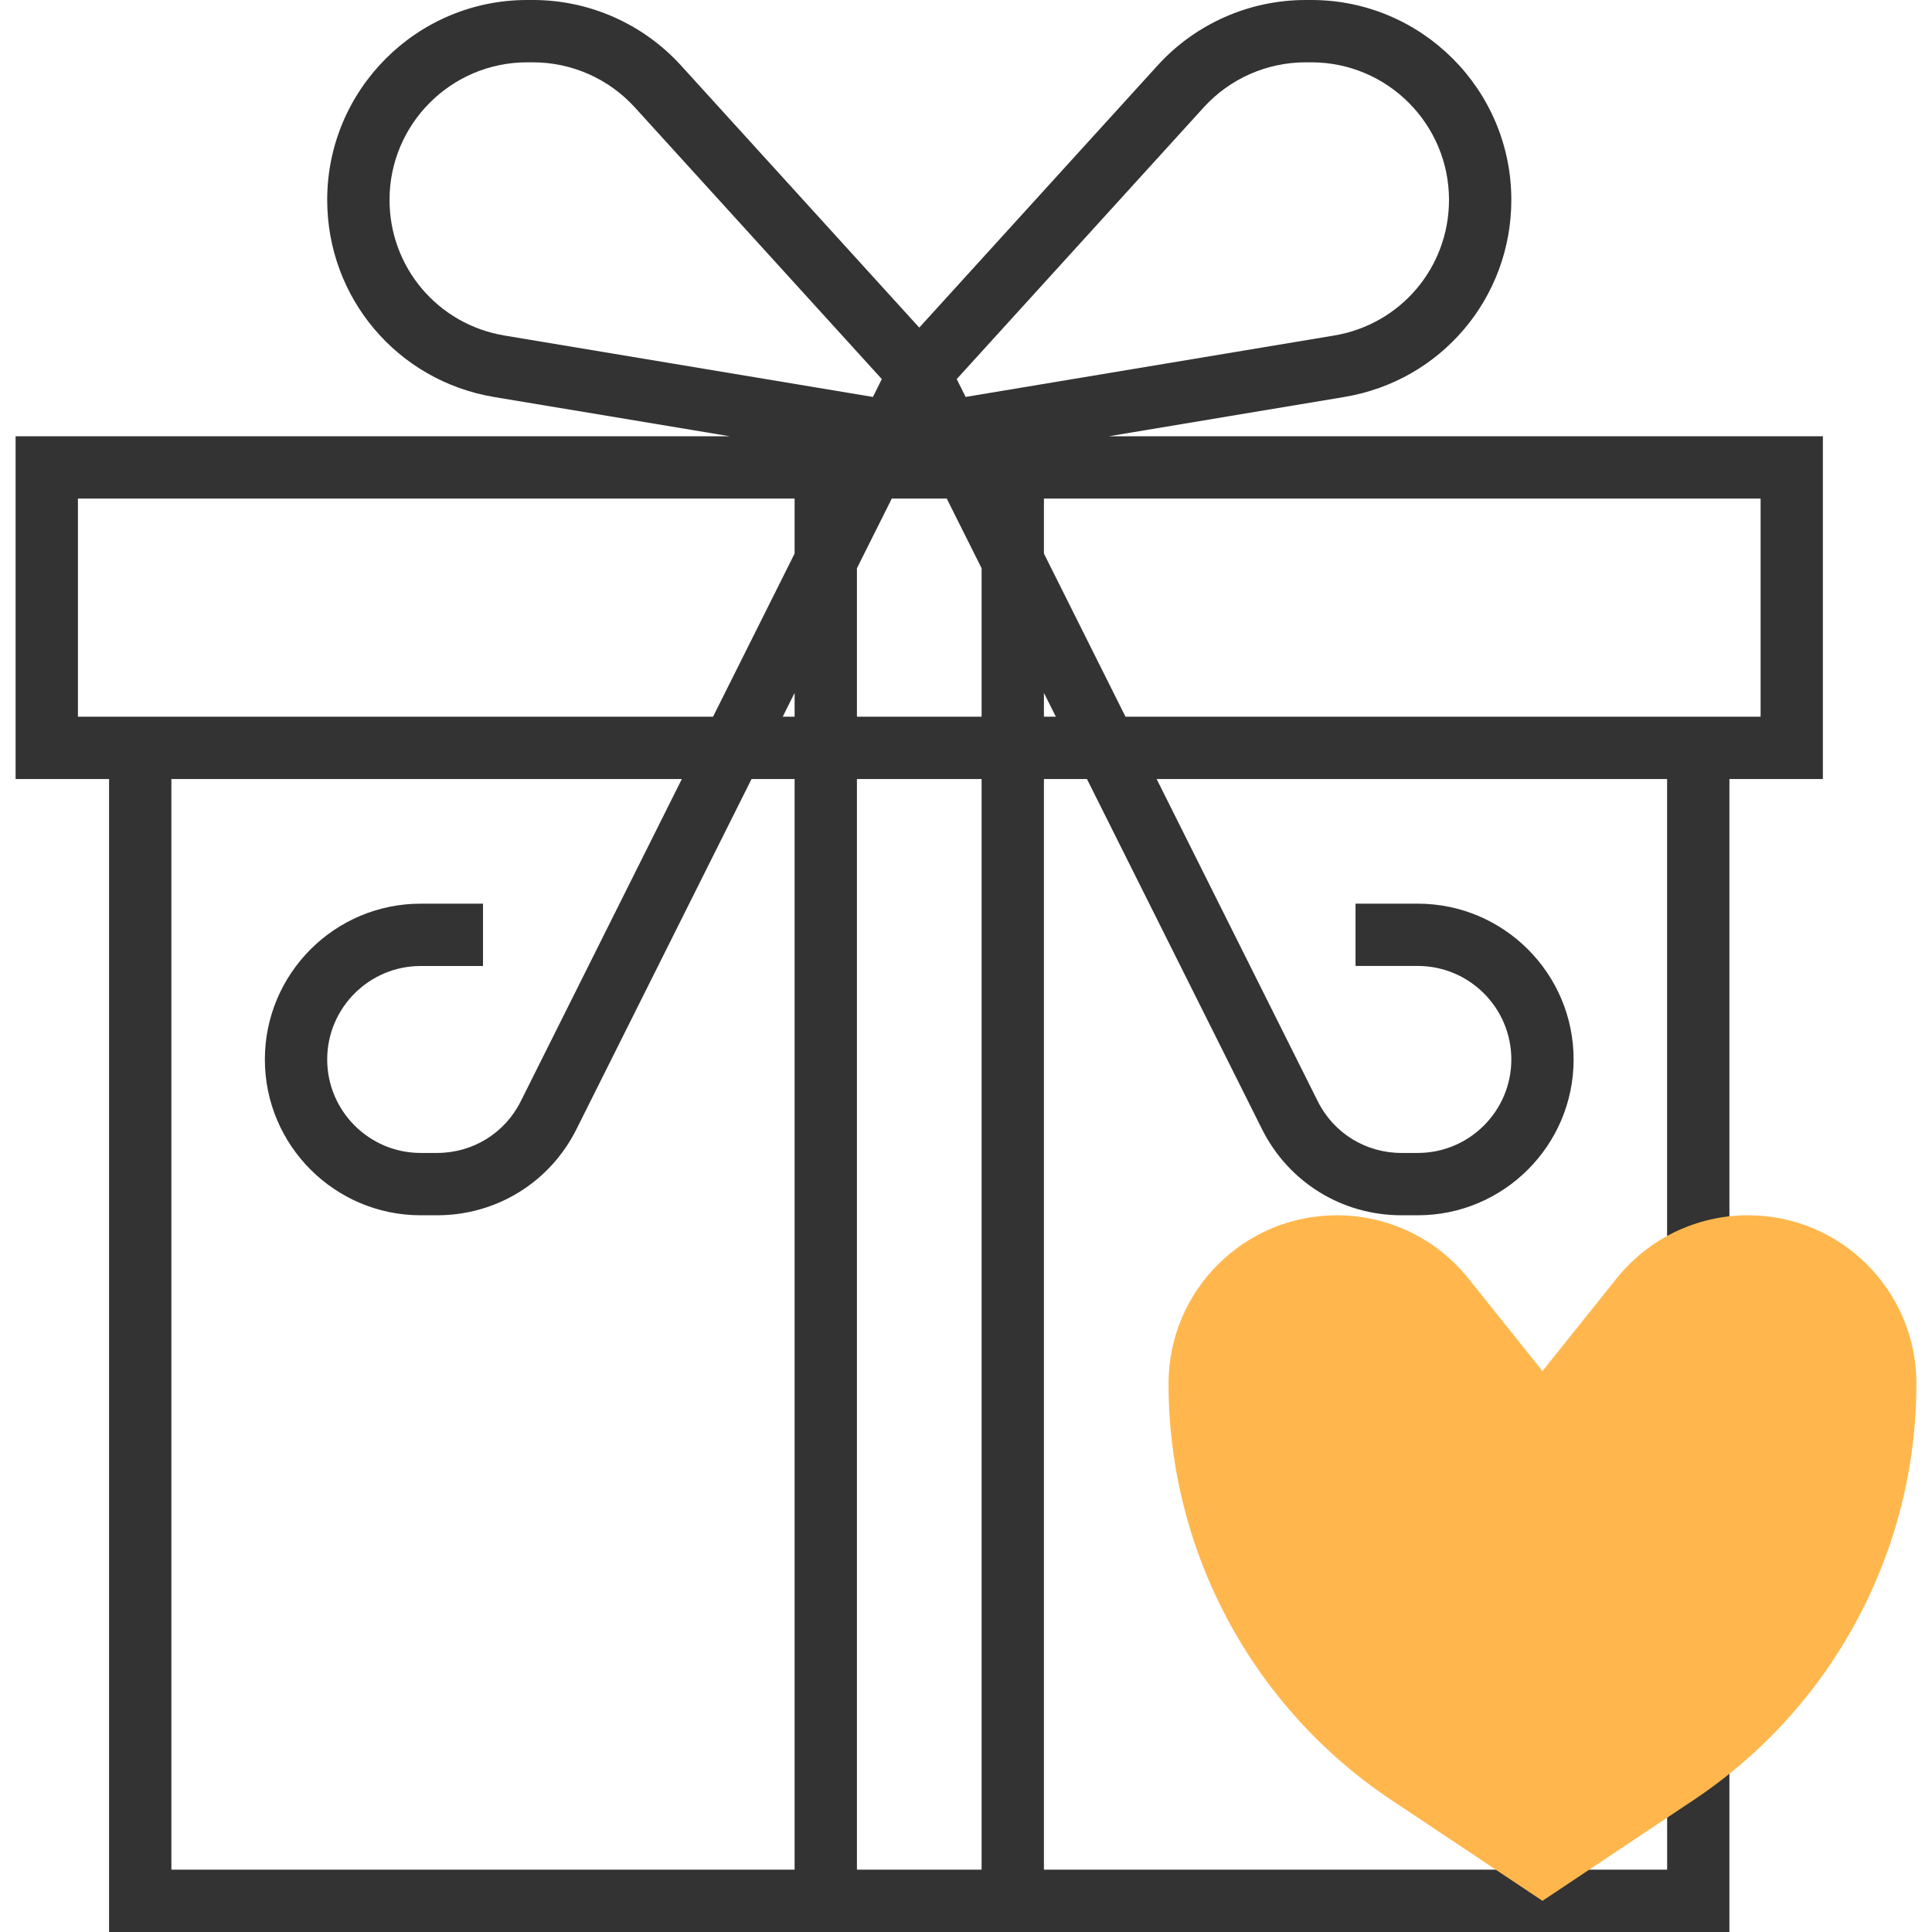
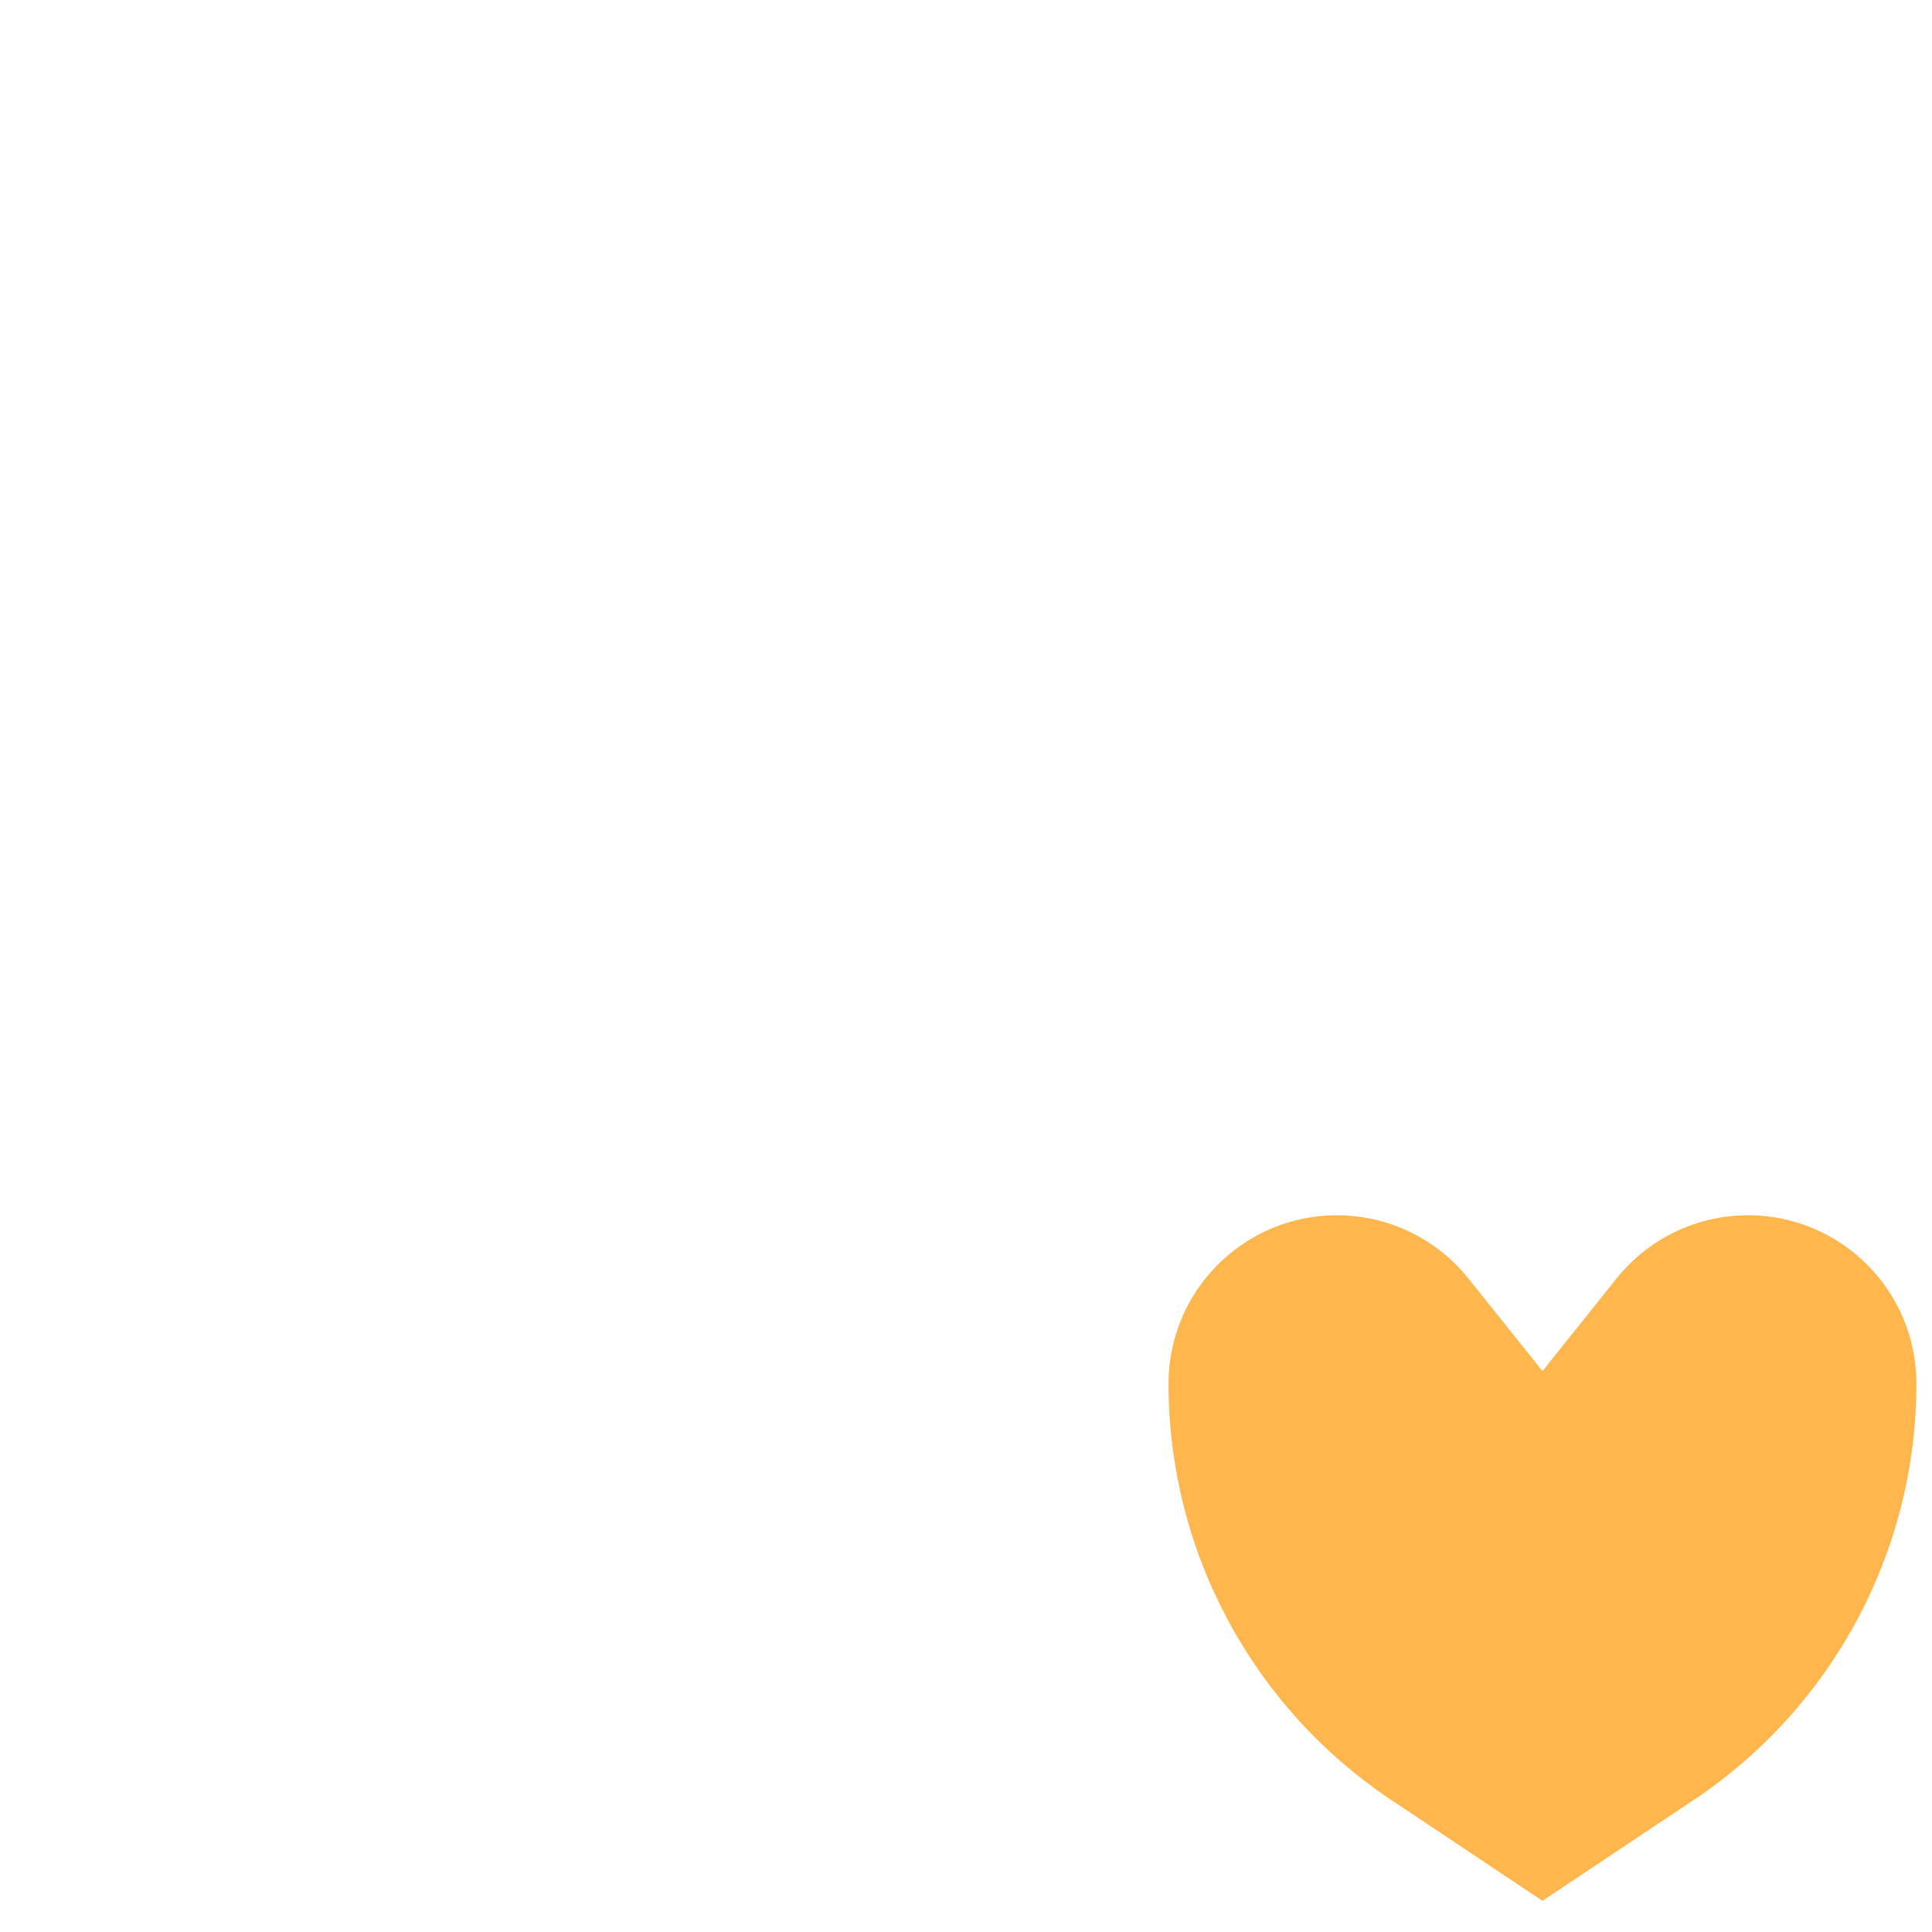
<svg xmlns="http://www.w3.org/2000/svg" width="42" height="42" viewBox="0 0 42 42" fill="none">
-   <path d="M39.629 9.484H24.104L29.224 8.63C31.328 8.28 32.855 6.477 32.855 4.345C32.855 1.949 30.906 0 28.51 0H28.381C27.159 0 25.987 0.518 25.166 1.422L19.984 7.122L14.803 1.422C13.981 0.518 12.81 0 11.588 0H11.458C9.062 0 7.113 1.949 7.113 4.345C7.113 6.477 8.64 8.28 10.743 8.631L15.863 9.484H0.339V16.936H2.371V42H17.274H22.694H37.596V37.258H36.242V40.645H22.694V16.936H23.63L27.435 24.547C28.012 25.701 29.174 26.419 30.465 26.419H30.822C32.69 26.419 34.209 24.899 34.209 23.032C34.209 21.164 32.69 19.645 30.822 19.645H29.468V20.999H30.822C31.943 20.999 32.855 21.911 32.855 23.032C32.855 24.152 31.943 25.064 30.822 25.064H30.465C29.69 25.064 28.993 24.634 28.647 23.941L25.144 16.935H36.241V28.451H37.596V16.935H39.628V9.484H39.629ZM18.629 12.353L19.387 10.838H20.581L21.339 12.353V15.58H18.629V12.353ZM17.274 15.58H17.016L17.274 15.063V15.58ZM26.168 2.334C26.734 1.711 27.54 1.355 28.381 1.355H28.51C30.159 1.355 31.5 2.696 31.5 4.345C31.5 5.813 30.449 7.053 29.002 7.294L20.992 8.629L20.798 8.241L26.168 2.334ZM8.468 4.345C8.468 2.696 9.809 1.355 11.458 1.355H11.588C12.428 1.355 13.234 1.711 13.8 2.334L19.17 8.241L18.977 8.629L10.967 7.294C9.519 7.053 8.468 5.812 8.468 4.345ZM1.694 15.58V10.838H17.274V12.034L15.501 15.58H2.371H1.694ZM3.726 40.645V16.935H14.823L11.321 23.941C10.975 24.634 10.278 25.064 9.503 25.064H9.145C8.025 25.064 7.113 24.152 7.113 23.032C7.113 21.911 8.025 21 9.145 21H10.5V19.645H9.145C7.278 19.645 5.758 21.164 5.758 23.032C5.758 24.9 7.278 26.419 9.145 26.419H9.503C10.794 26.419 11.955 25.702 12.532 24.547L16.338 16.935H17.274V40.645H3.726ZM21.339 40.645H18.629V16.935H21.339V40.645ZM22.694 15.58V15.063L22.953 15.58H22.694ZM38.274 15.58H37.597H24.467L22.694 12.034V10.838H38.274V15.58Z" fill="#333333" />
  <path d="M38.001 26.419C36.889 26.419 35.837 26.924 35.143 27.793L33.532 29.806L31.921 27.793C31.227 26.924 30.175 26.419 29.063 26.419C27.042 26.419 25.403 28.058 25.403 30.079C25.403 33.718 27.221 37.114 30.249 39.133L33.532 41.322L36.815 39.133C39.843 37.115 41.661 33.717 41.661 30.079C41.661 28.058 40.022 26.419 38.001 26.419Z" fill="#FFB74D" />
</svg>